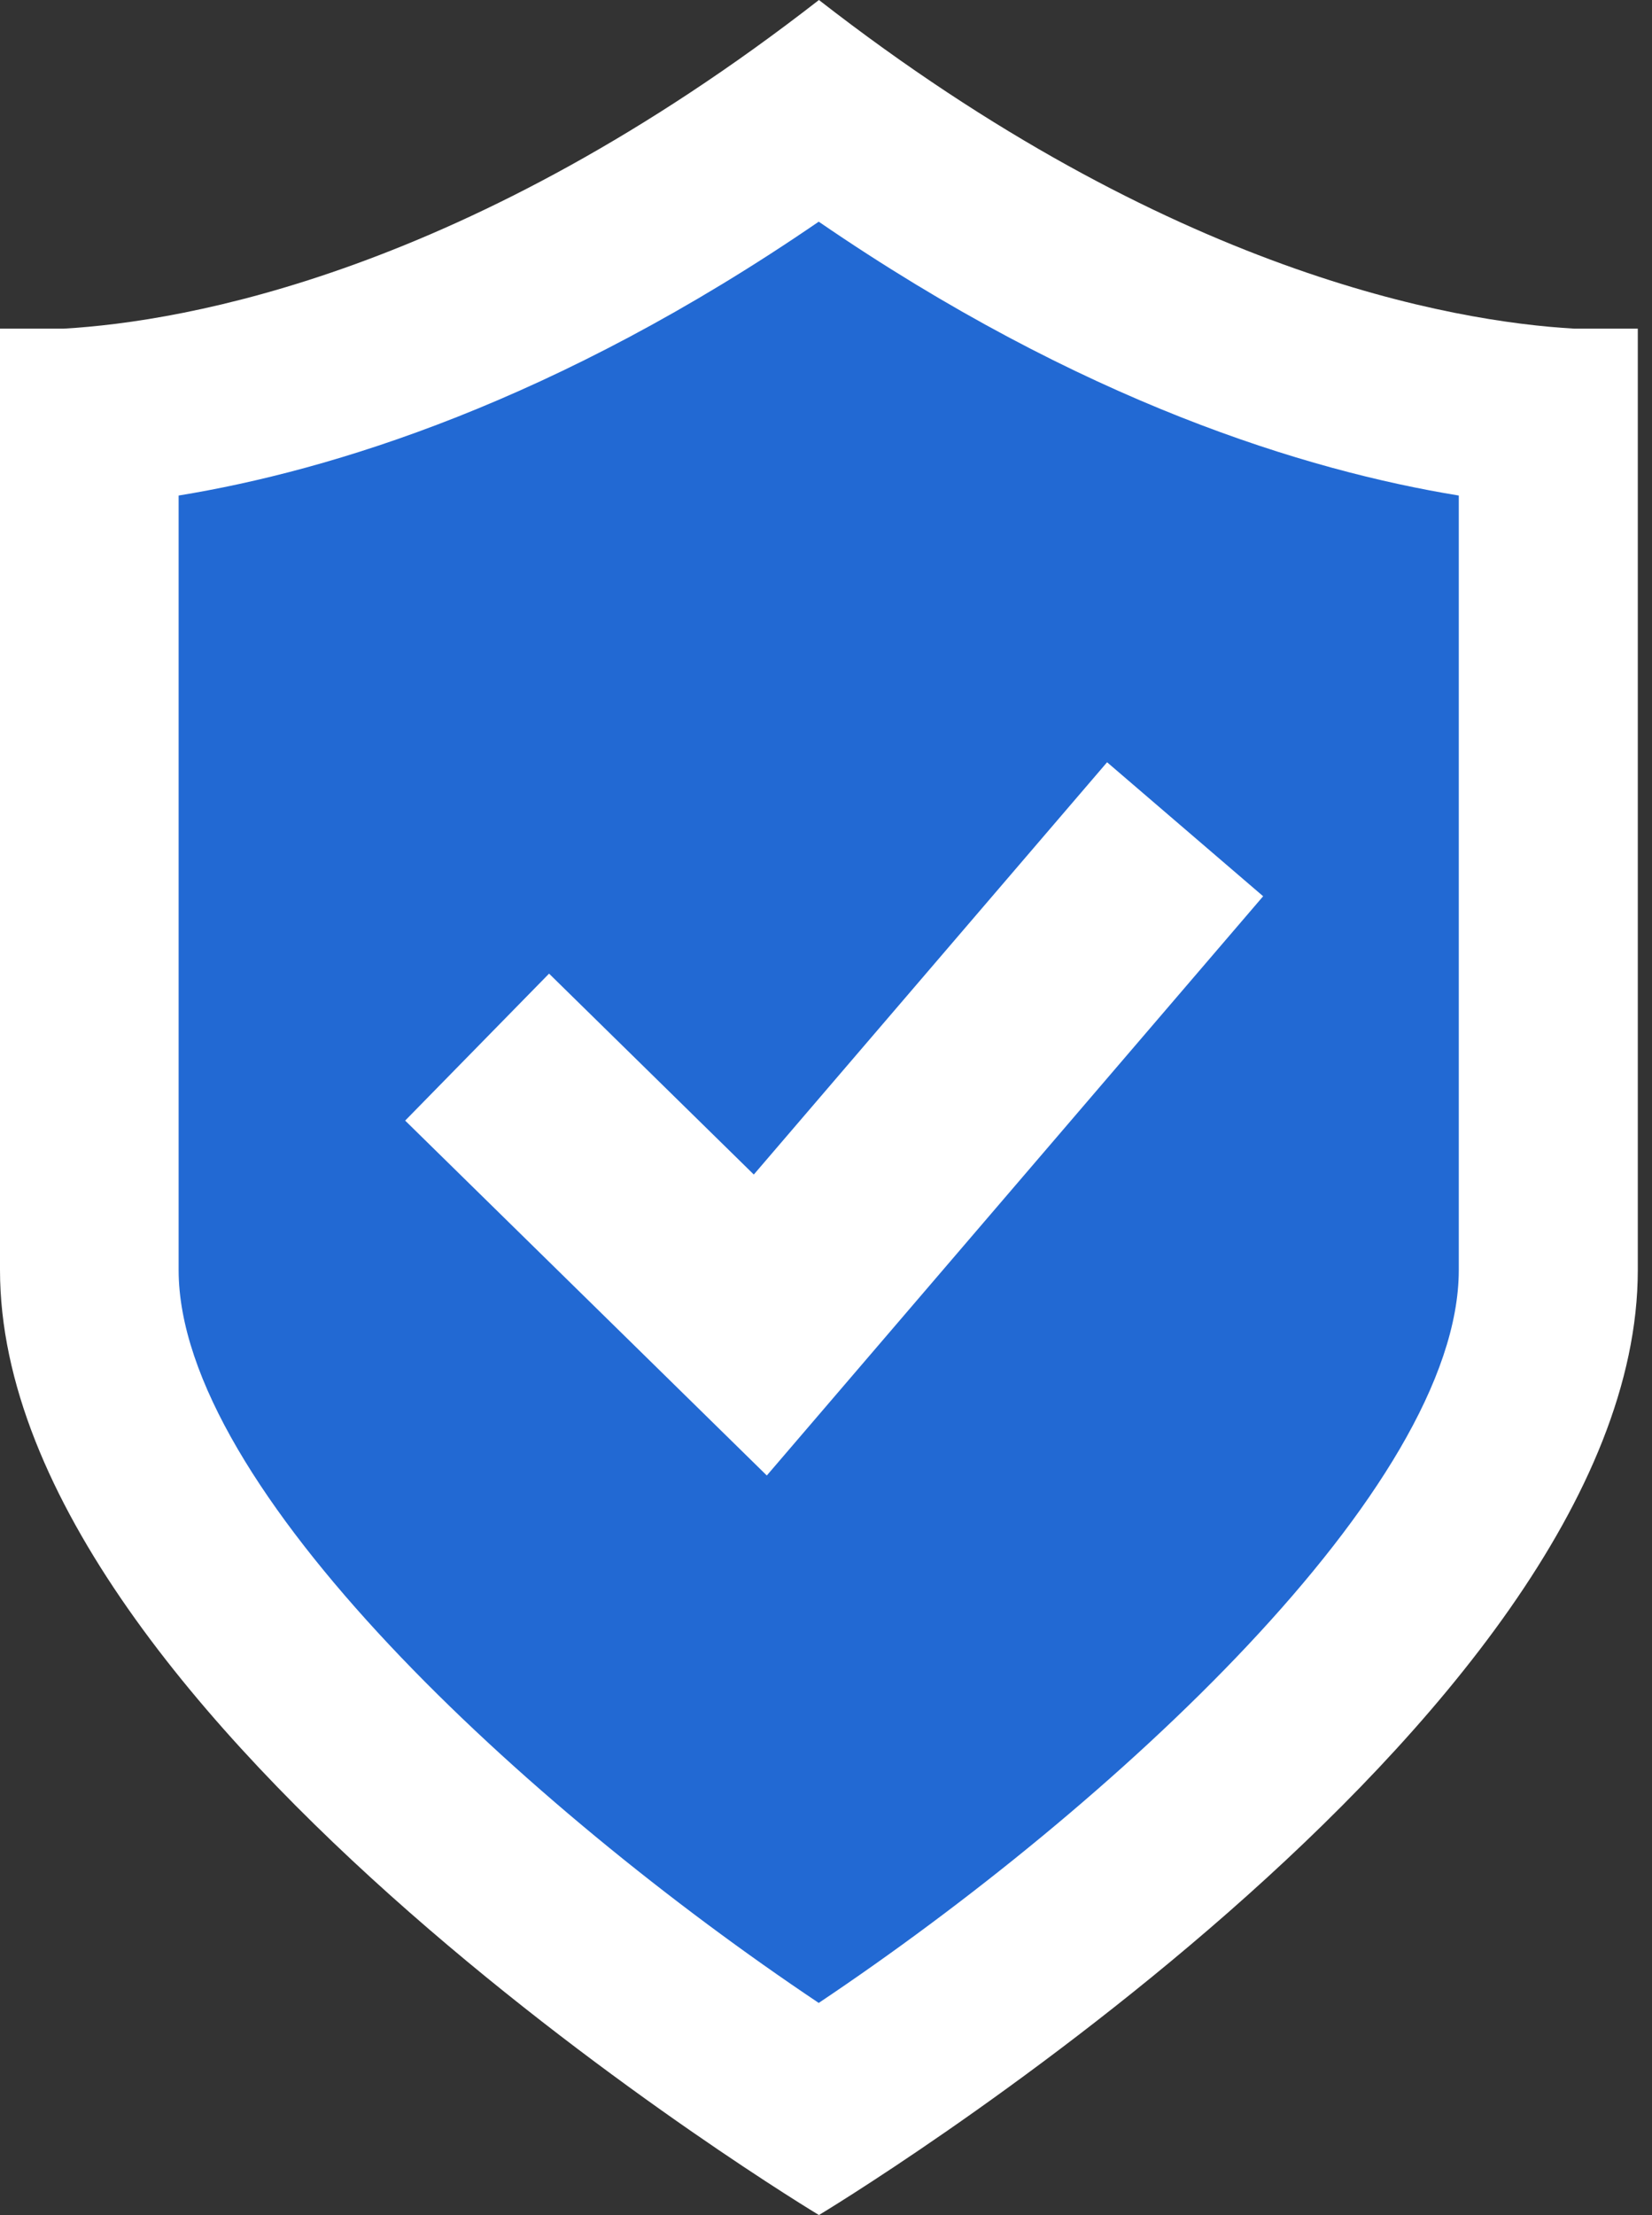
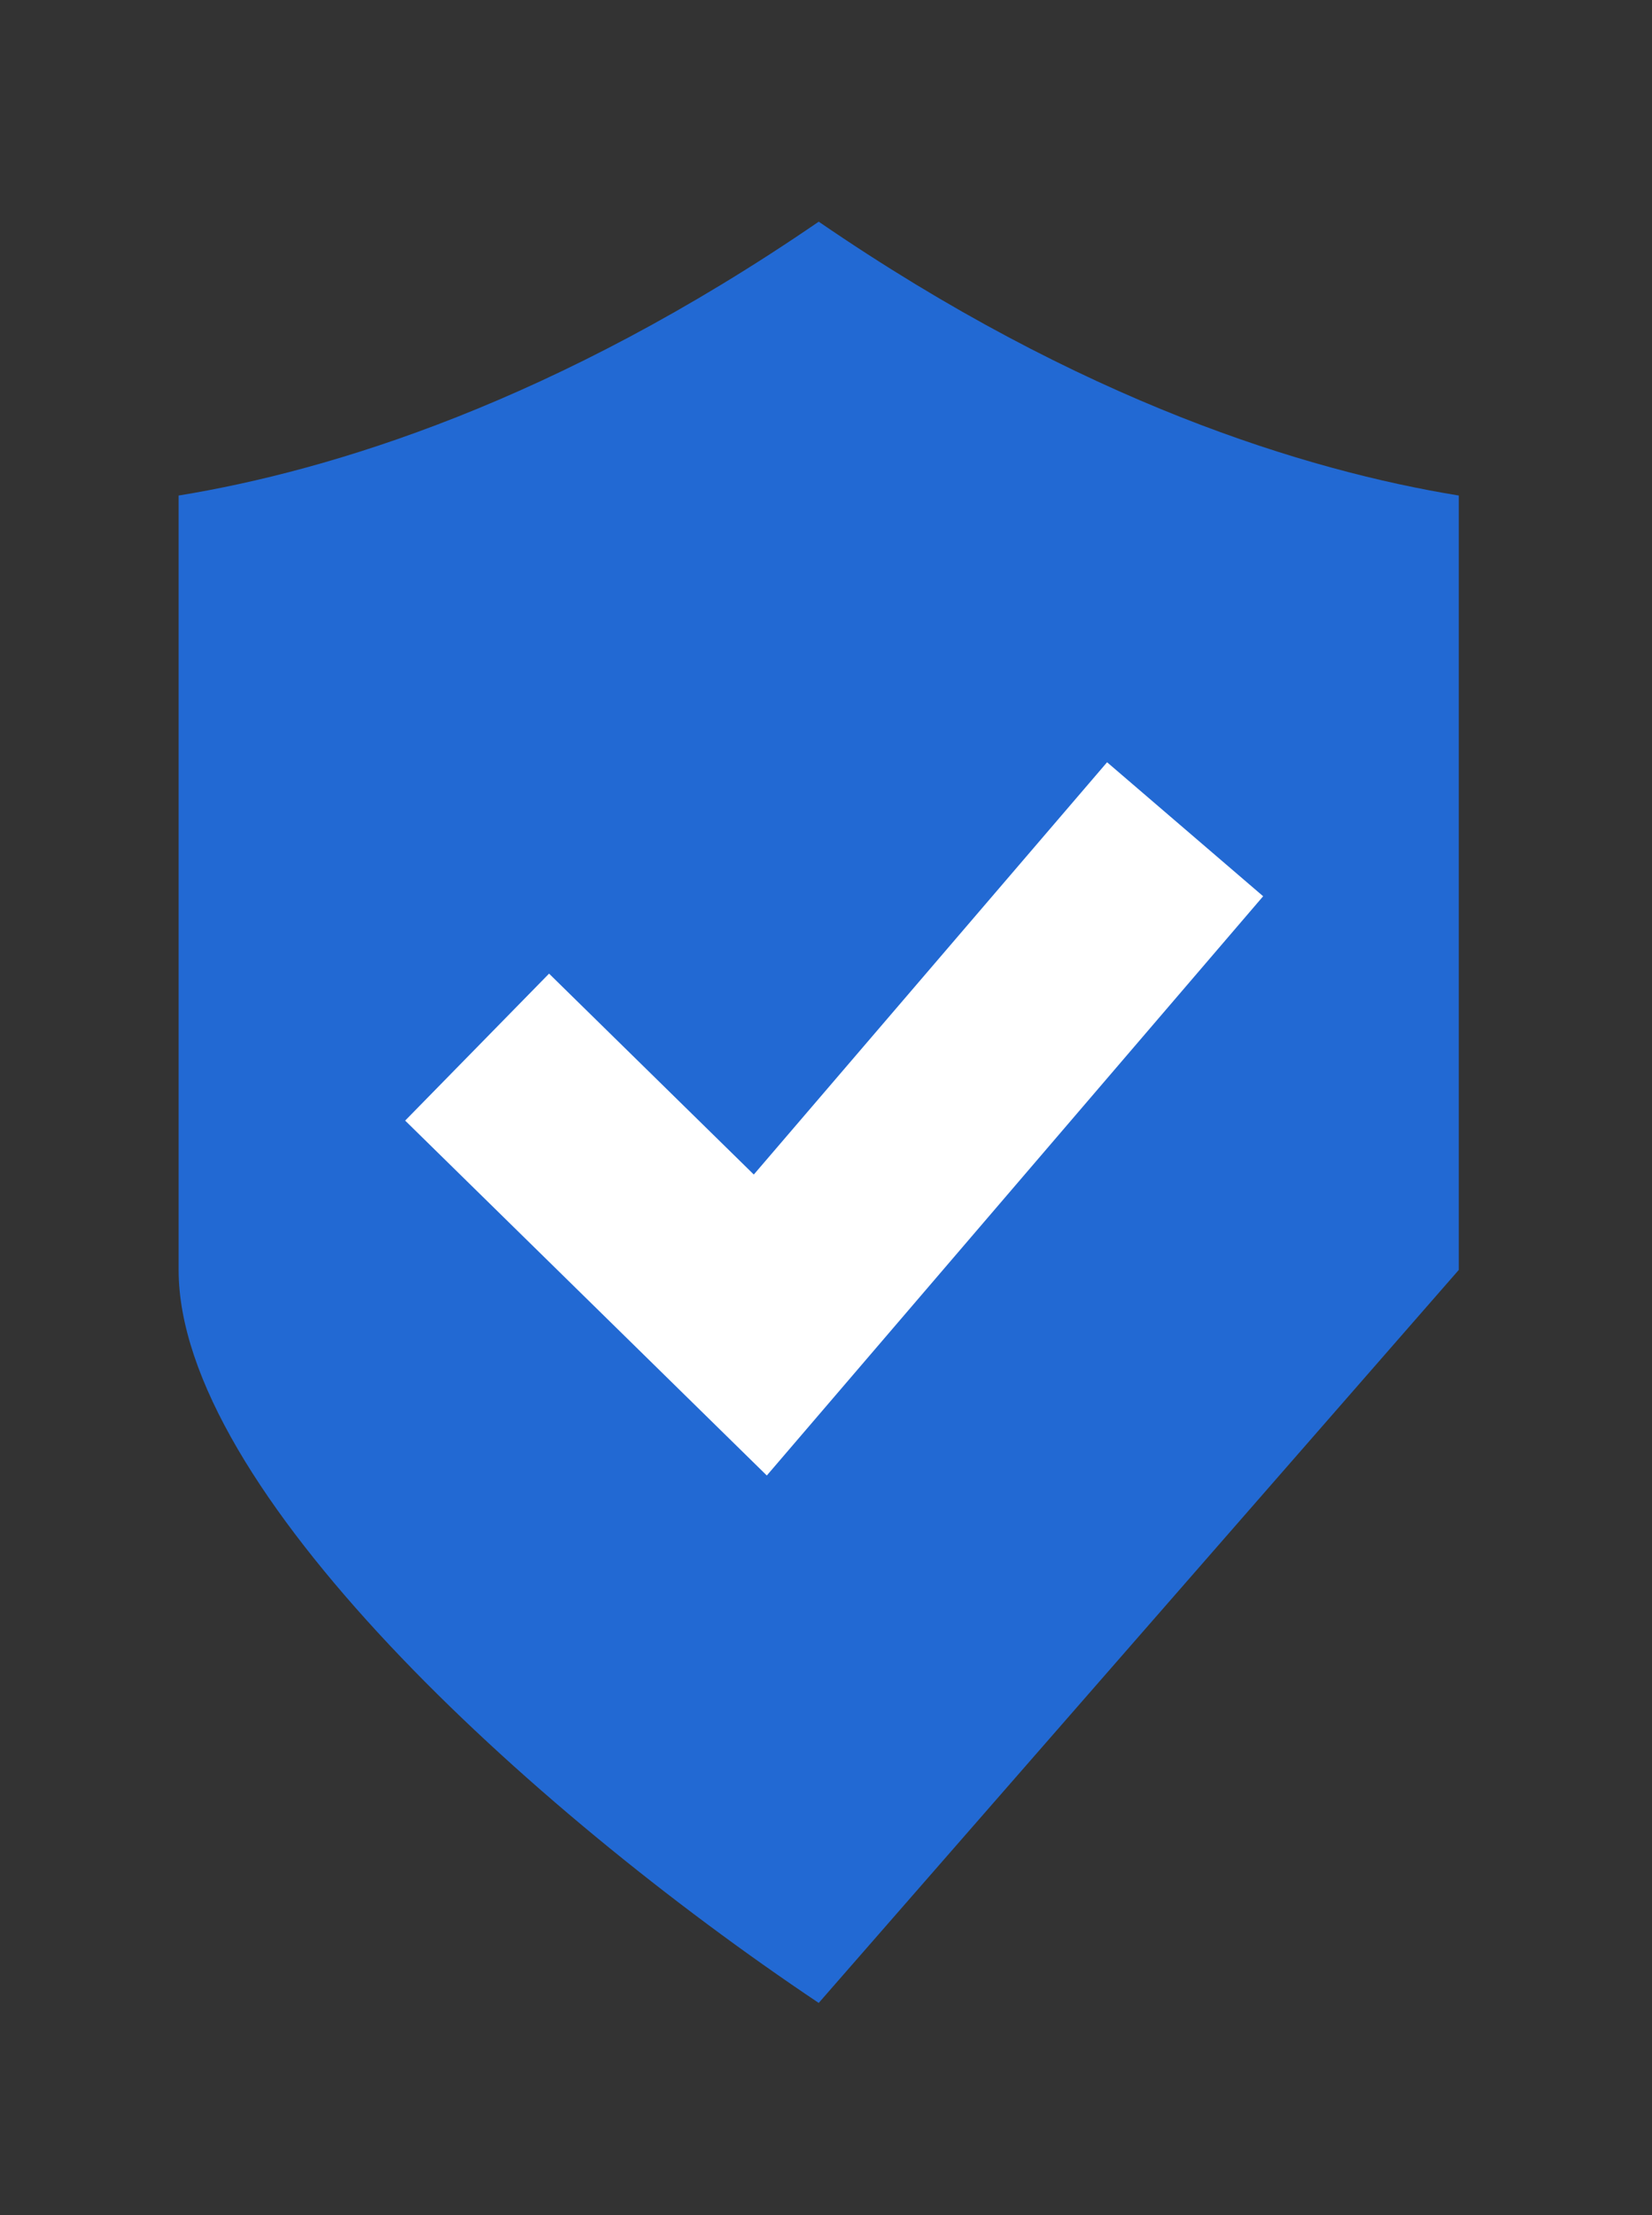
<svg xmlns="http://www.w3.org/2000/svg" width="47" height="63" viewBox="0 0 47 63" fill="none">
  <rect x="0" y="0" width="47" height="63" fill="#333333" stroke="none" />
-   <path d="M44.78 9.347C41.333 9.148 33.278 7.768 23.299 0C13.317 7.768 5.263 9.148 1.816 9.347H0V36.12C0 48.996 23.299 63 23.299 63C23.299 63 46.596 48.996 46.596 36.12V9.347H44.78Z" fill="white" />
-   <path d="M23.293 56.967C15 51.417 5.082 42.316 5.082 36.119V14.094C9.405 13.389 15.81 11.438 23.293 6.305C30.776 11.438 37.18 13.389 41.503 14.094V36.119C41.503 42.316 31.585 51.417 23.293 56.967Z" fill="#2269D3" />
+   <path d="M23.293 56.967C15 51.417 5.082 42.316 5.082 36.119V14.094C9.405 13.389 15.81 11.438 23.293 6.305C30.776 11.438 37.18 13.389 41.503 14.094V36.119Z" fill="#2269D3" />
  <path d="M21.816 41.966L11.527 31.872L15.621 27.692L21.446 33.406L31.497 21.68L35.937 25.491L21.816 41.966Z" fill="white" />
</svg>